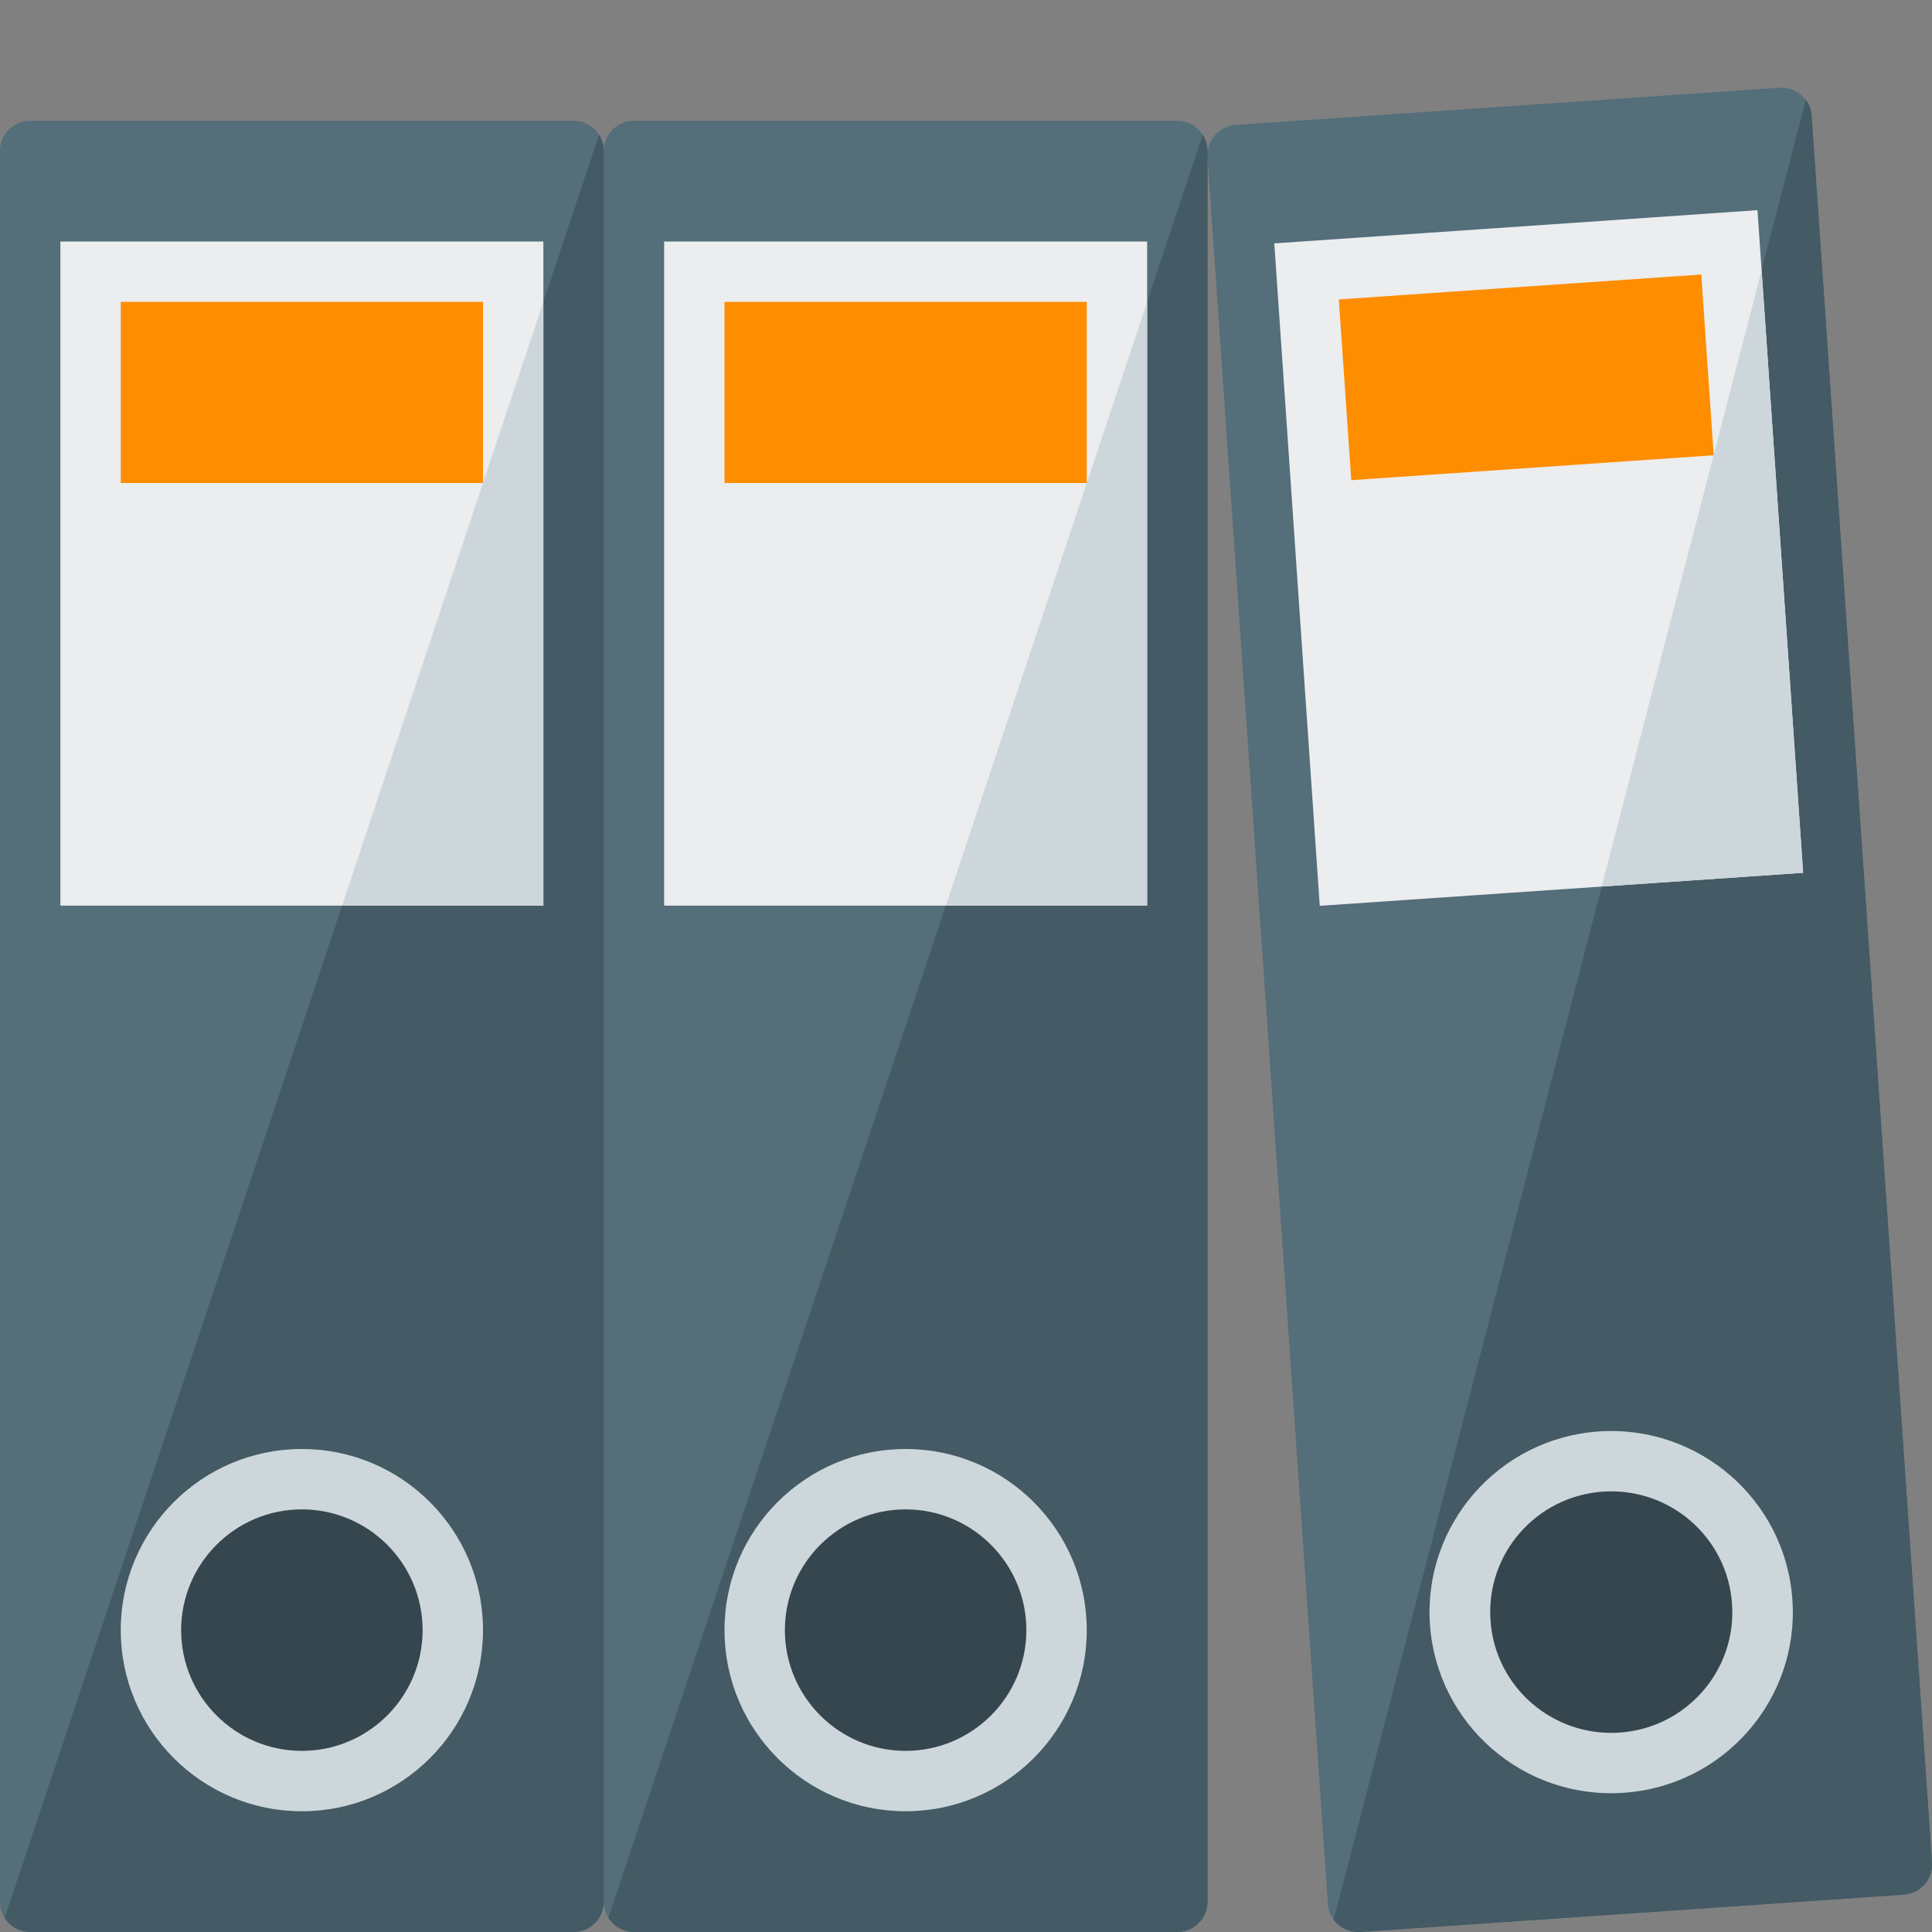
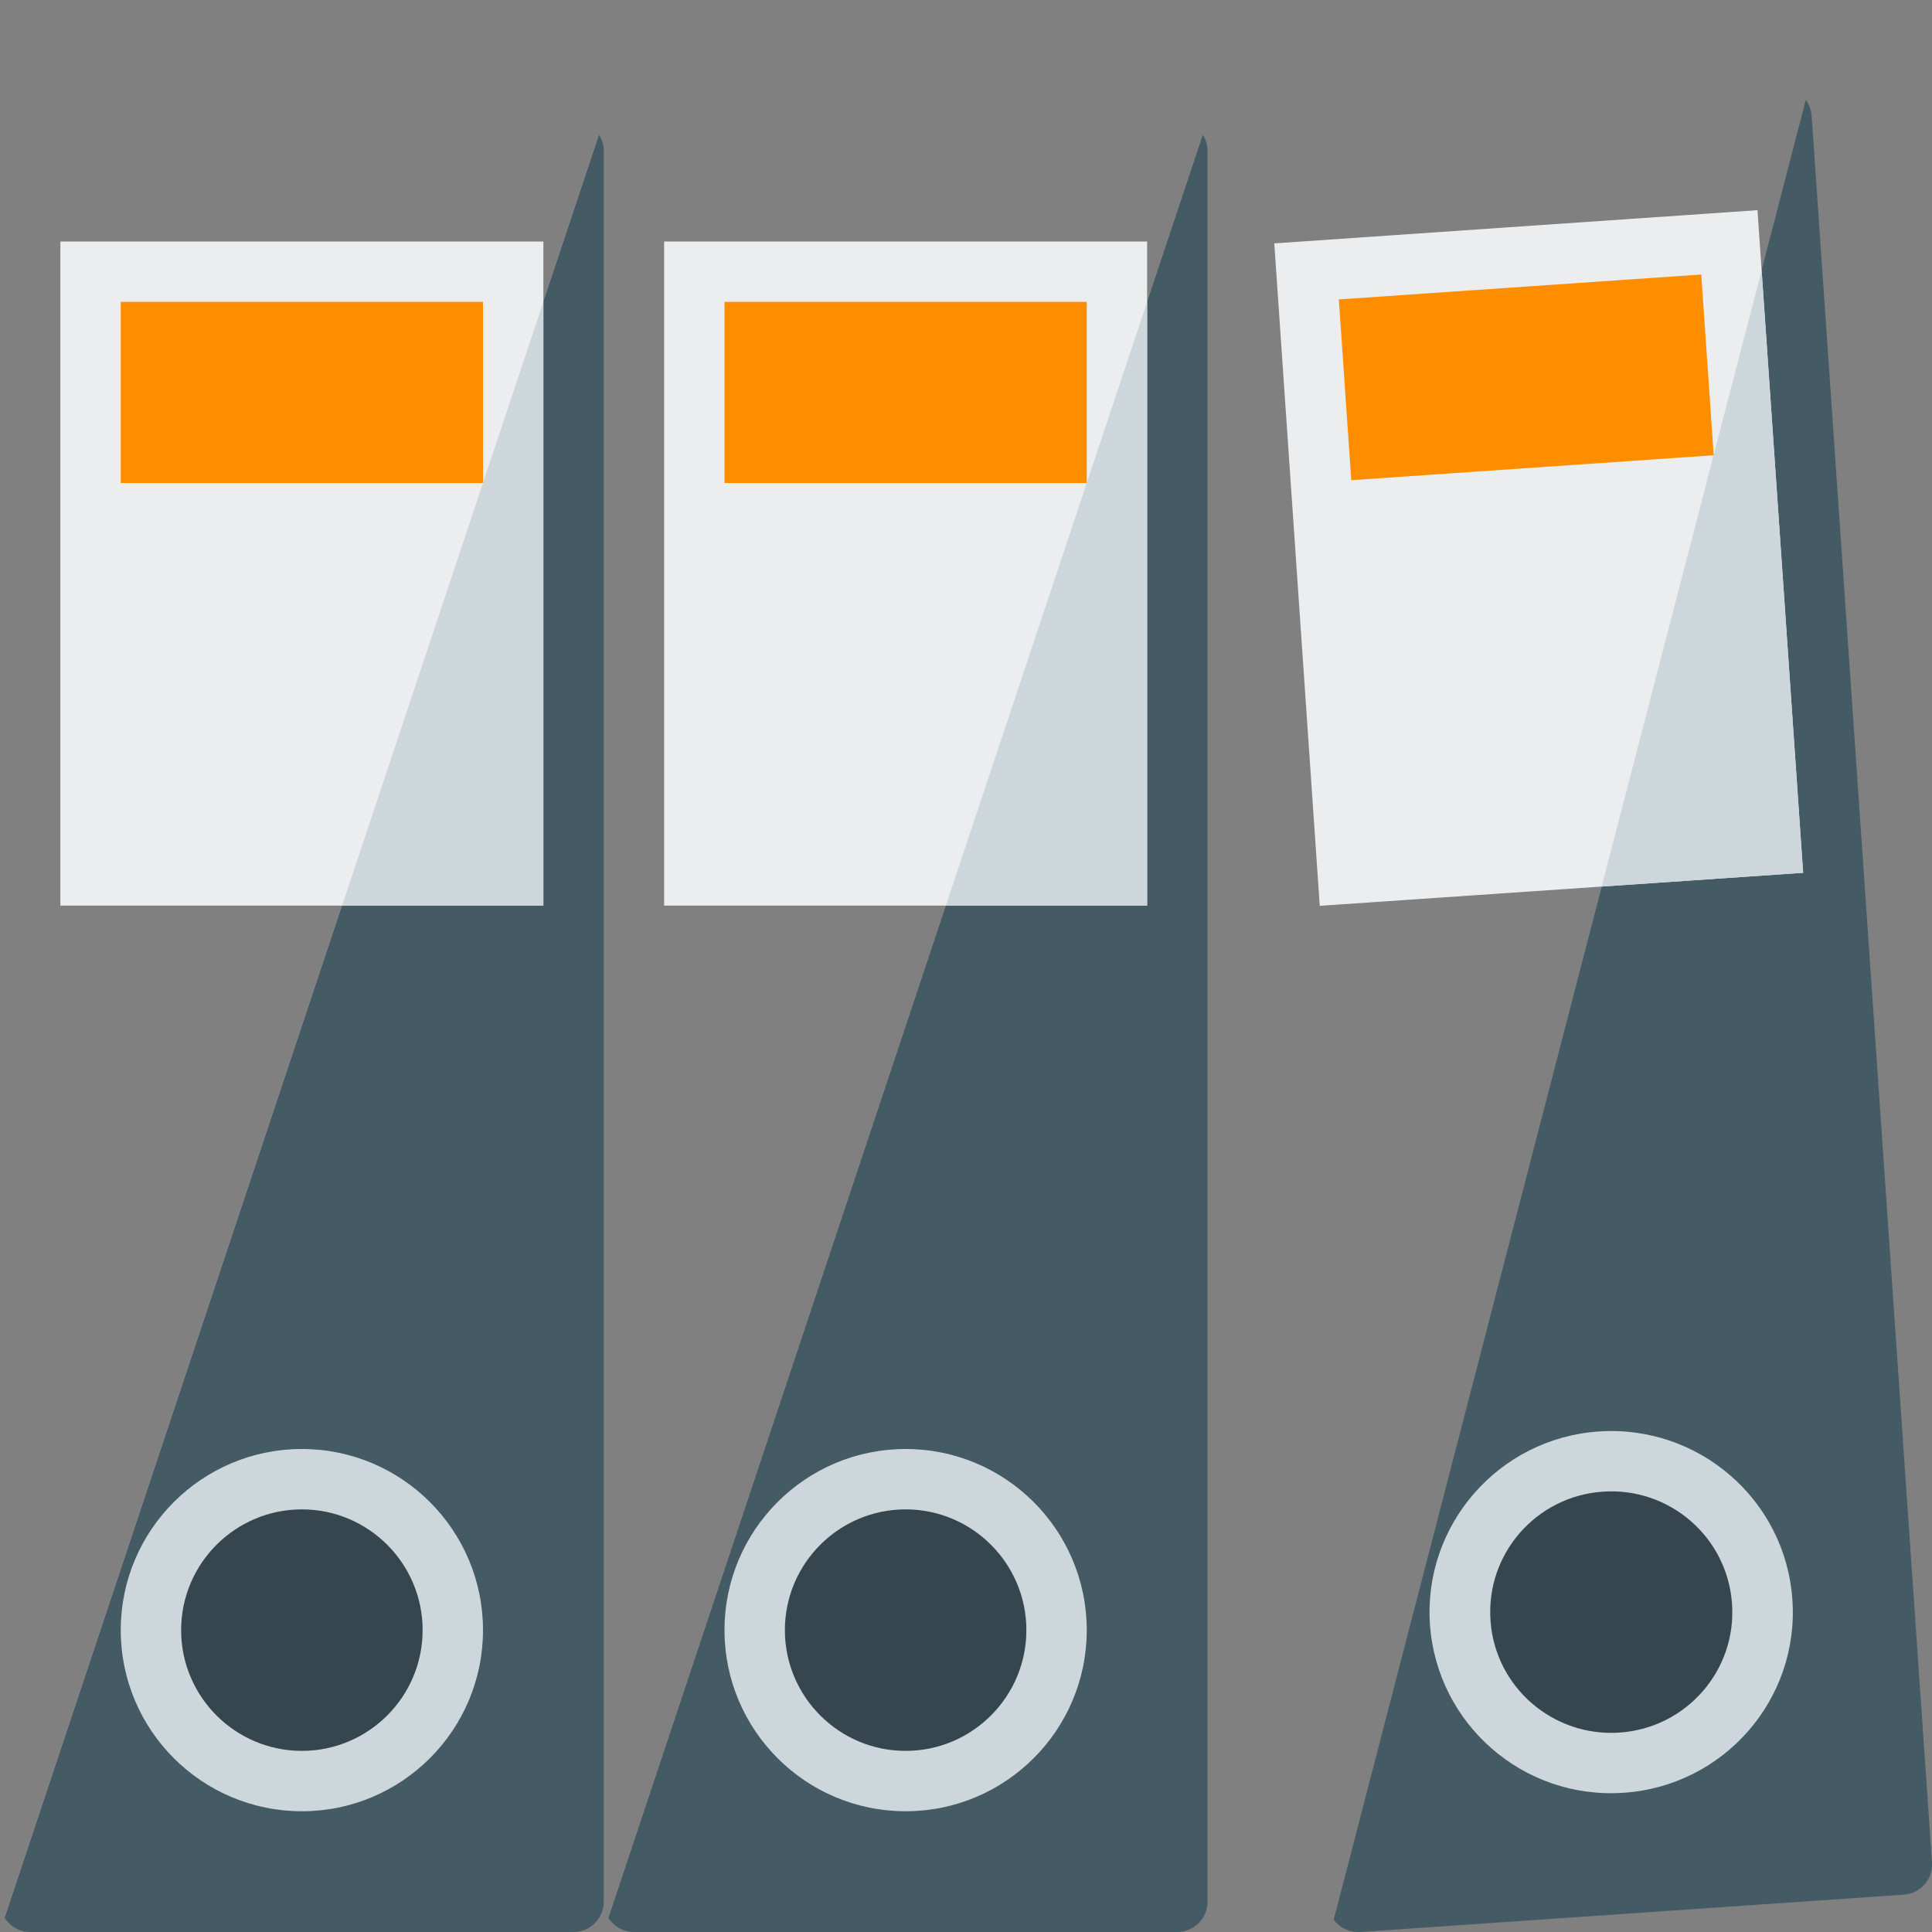
<svg xmlns="http://www.w3.org/2000/svg" version="1.1" viewBox="0 0 512 512">
  <rect x="0" y="0" width="512" height="512" fill="#808080" stroke="none" />
  <g>
-     <path d="M8,32l144,0c4.4,0 8,3.6 8,8l0,464c0,4.4 -3.6,8 -8,8l-144,0c-4.4,0 -8,-3.6 -8,-8l0,-464c0,-4.4 3.6,-8 8,-8z M168,32l144,0c4.4,0 8,3.6 8,8l0,464c0,4.4 -3.6,8 -8,8l-144,0c-4.4,0 -8,-3.6 -8,-8l0,-464c0,-4.4 3.6,-8 8,-8z M327.45,33.1l144.1,-9.85c4.4,-0.3 8.25,3.05 8.55,7.4l31.9,462.95c0.3,4.4 -3.05,8.2 -7.45,8.5l-144.1,9.9c-4.4,0.3 -8.25,-3.05 -8.55,-7.45l-31.9,-462.9c-0.3,-4.4 3.05,-8.25 7.45,-8.55z" fill="#546e7a" />
    <path d="M158.75,35.75c0.8,1.2 1.25,2.7 1.25,4.25l0,464c0,4.4 -3.6,8 -8,8l-144,0c-2.85,0 -5.35,-1.5 -6.75,-3.75z M318.75,35.75c0.8,1.2 1.25,2.7 1.25,4.25l0,464c0,4.4 -3.6,8 -8,8l-144,0c-2.85,0 -5.35,-1.5 -6.75,-3.75z M478.55,26.5c0.9,1.2 1.45,2.6 1.55,4.15l31.9,462.95c0.3,4.4 -3.05,8.2 -7.45,8.5l-144.1,9.9c-2.85,0.15 -5.45,-1.15 -7,-3.25z" fill="#445a64" />
    <path d="M16,64l128,0l0,176l-128,0z M176,64l128,0l0,176l-128,0z M337.7,64.5l128.05,-8.8l12.1,175.6l-128.1,8.75z" fill="#ebedef" />
    <path d="M144,80l0,160l-53.35,0z M304,80l0,160l-53.35,0z M466.85,71.65l11,159.65l-53.4,3.65z" fill="#cdd7db" />
    <path d="M32,80l96,0l0,48l-96,0z M192,80l96,0l0,48l-96,0z M354.8,79.35l96.05,-6.6l3.3,47.9l-96.05,6.6z" fill="#ff8d00" />
    <path d="M423.7,379.35c26.5,-1.8 49.5,18.15 51.3,44.6c1.85,26.45 -18.2,49.35 -44.7,51.15c-26.55,1.85 -49.5,-18.15 -51.35,-44.6c-1.8,-26.4 18.25,-49.35 44.75,-51.15z M240,384c26.5,0 48,21.5 48,48c0,26.5 -21.5,48 -48,48c-26.5,0 -48,-21.5 -48,-48c0,-26.5 21.5,-48 48,-48z M80,384c26.5,0 48,21.5 48,48c0,26.5 -21.5,48 -48,48c-26.5,0 -48,-21.5 -48,-48c0,-26.5 21.5,-48 48,-48z" fill="#cdd7db" />
    <path d="M424.8,395.3c17.7,-1.2 33,12.1 34.2,29.75c1.25,17.6 -12.1,32.9 -29.8,34.1c-17.7,1.2 -33,-12.1 -34.2,-29.7c-1.25,-17.65 12.1,-32.95 29.8,-34.15z M240,400c17.65,0 32,14.35 32,32c0,17.65 -14.35,32 -32,32c-17.65,0 -32,-14.35 -32,-32c0,-17.65 14.35,-32 32,-32z M80,400c17.65,0 32,14.35 32,32c0,17.65 -14.35,32 -32,32c-17.65,0 -32,-14.35 -32,-32c0,-17.65 14.35,-32 32,-32z" fill="#36464e" />
  </g>
</svg>